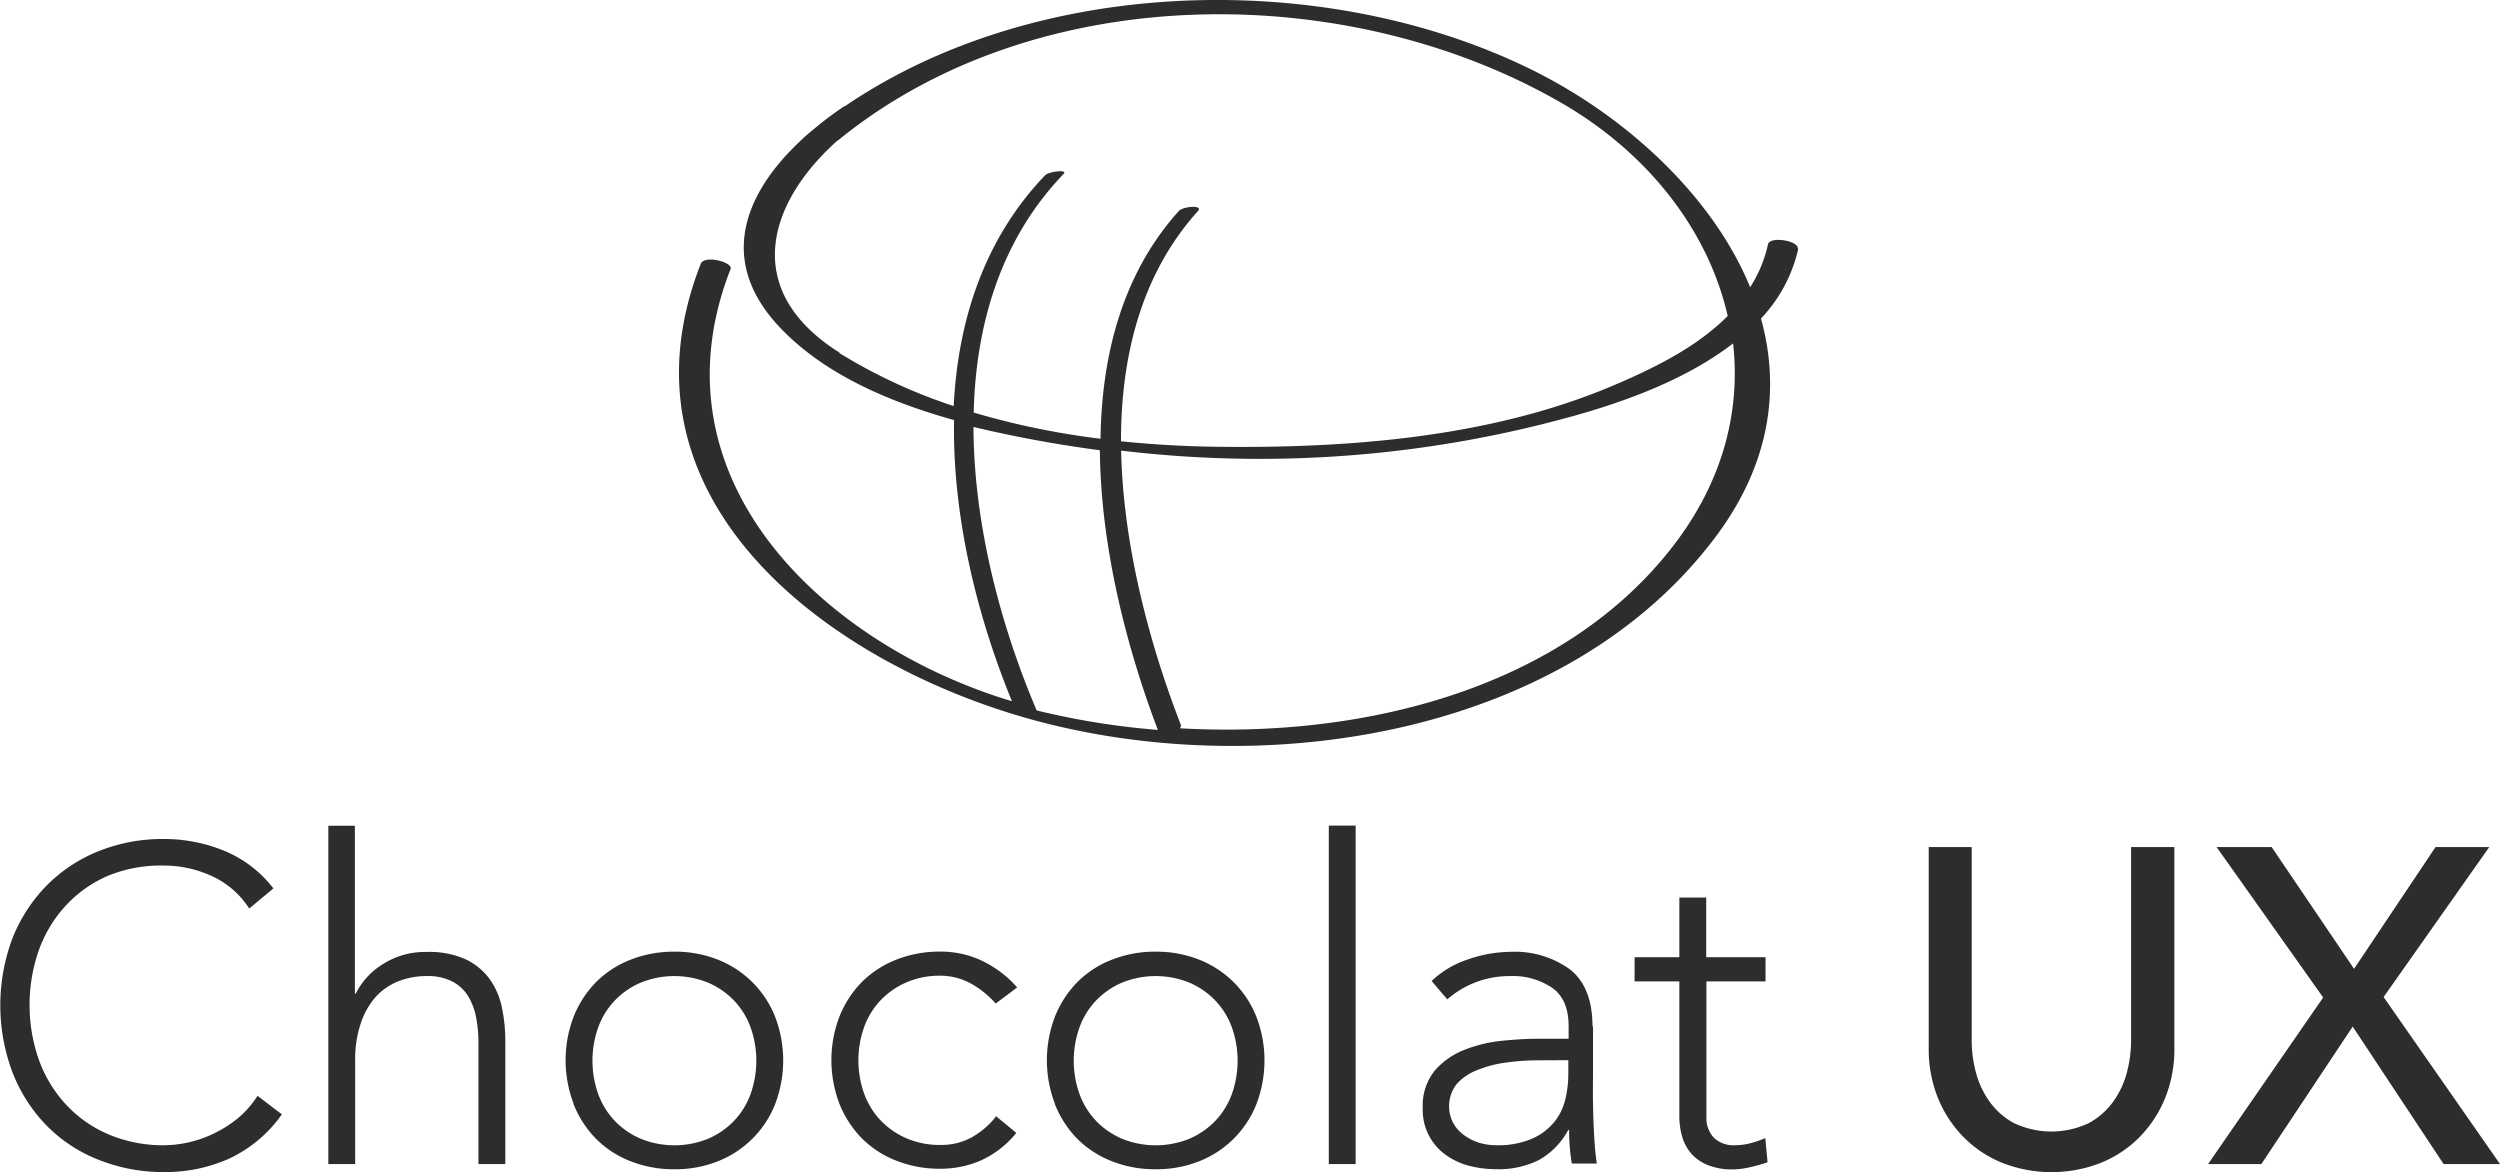
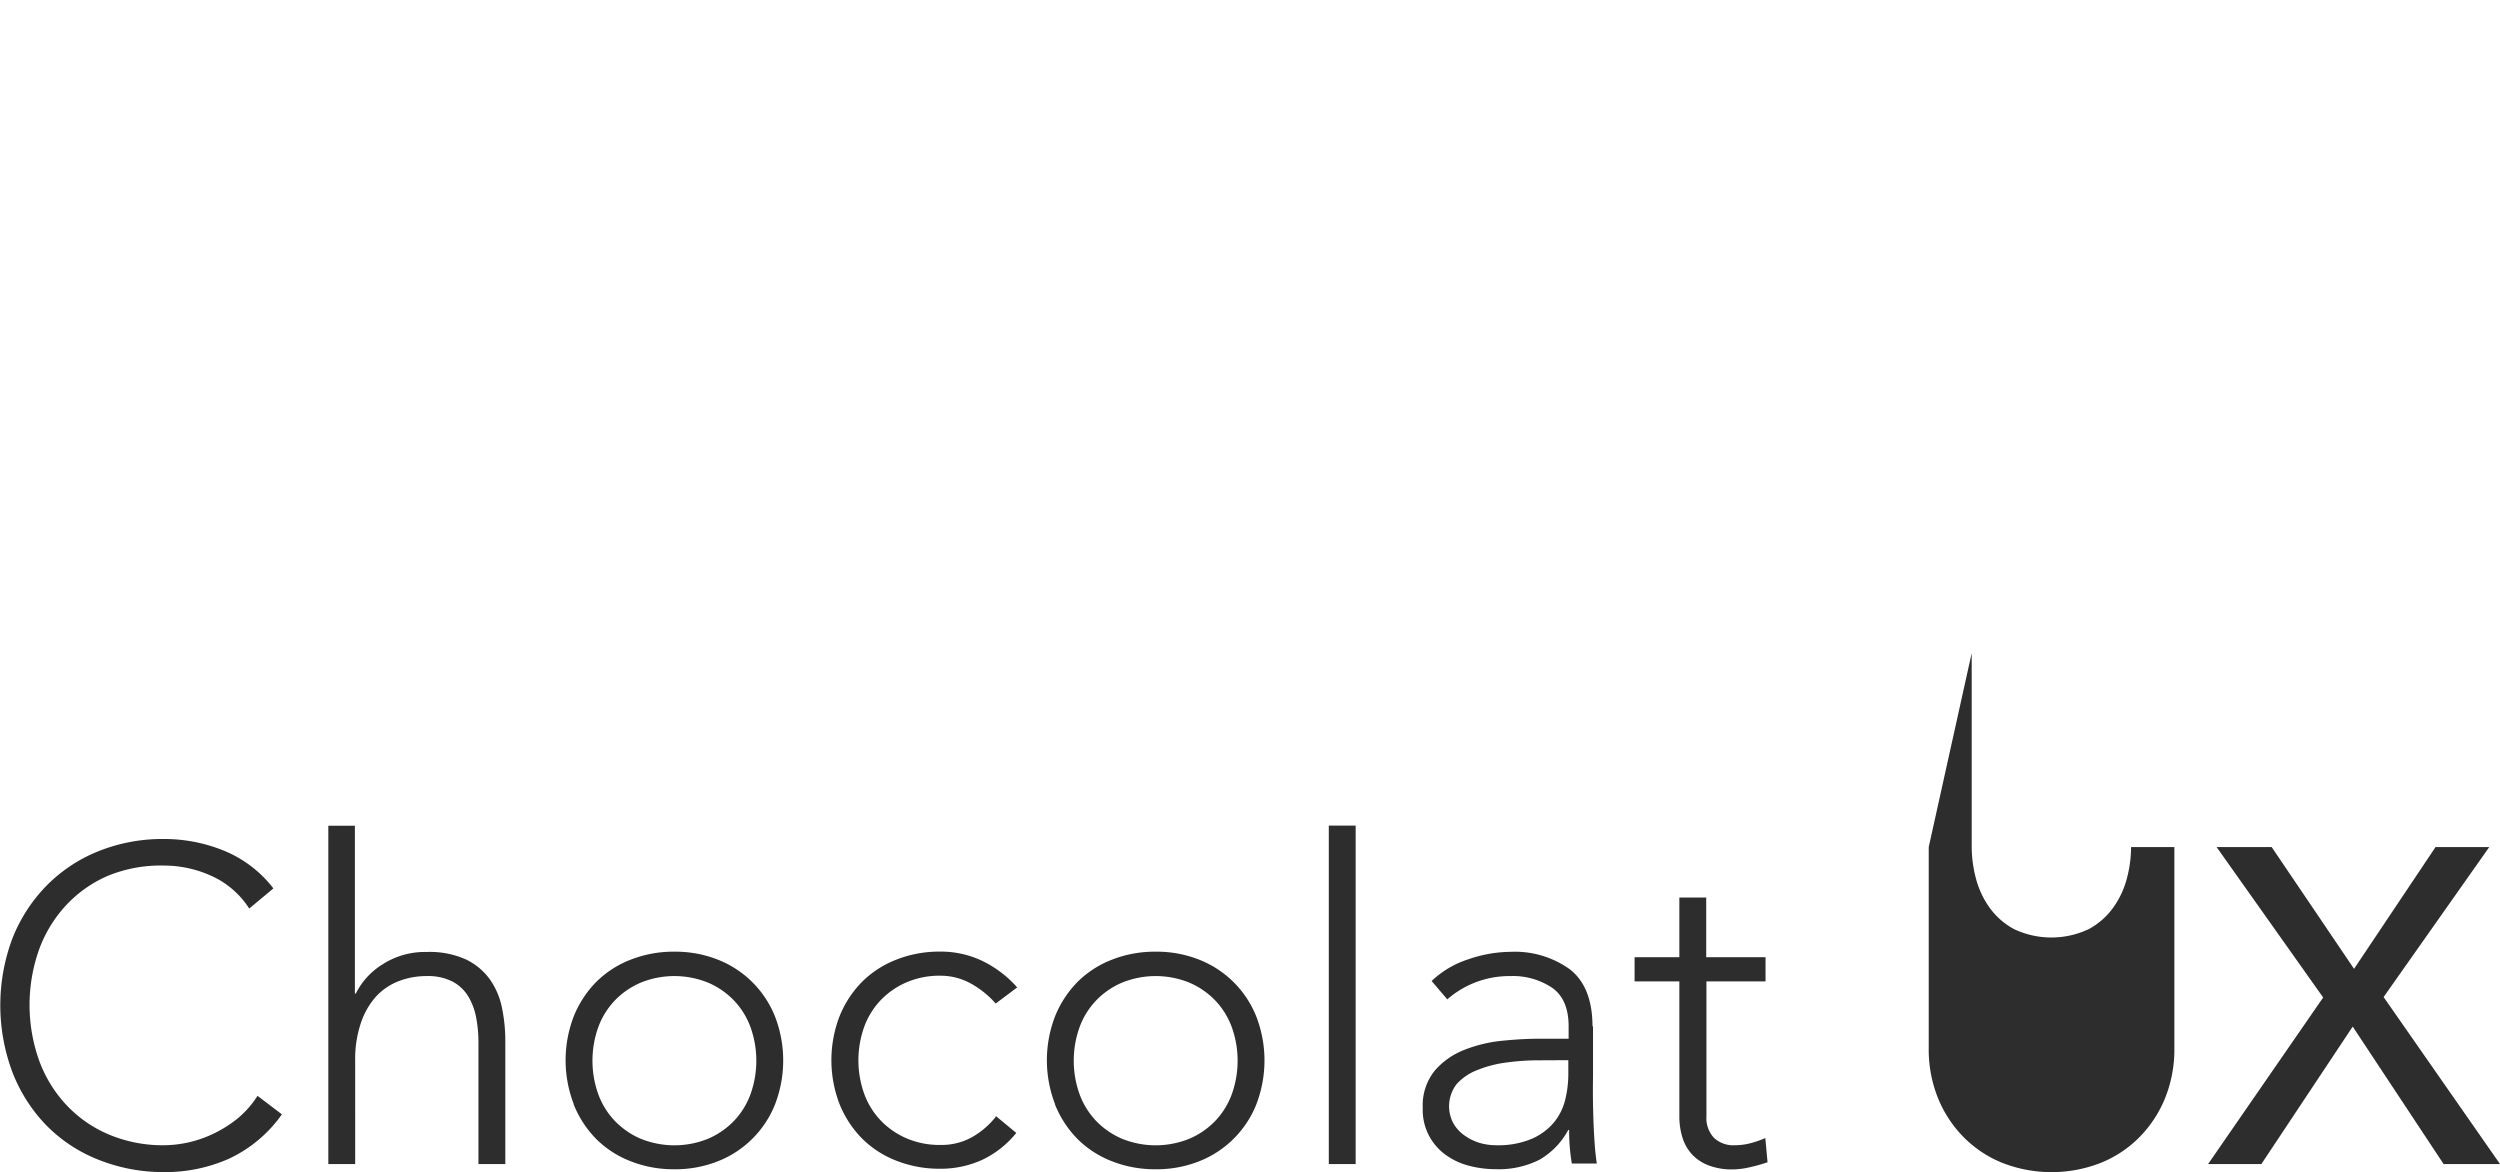
<svg xmlns="http://www.w3.org/2000/svg" viewBox="0 0 335.04 157.08">
  <defs>
    <style>.cls-1,.cls-2{fill:#2d2d2d;}.cls-2{fill-rule:evenodd;}</style>
  </defs>
  <title>logo_chx</title>
  <g id="Capa_2" data-name="Capa 2">
    <g id="Capa_1-2" data-name="Capa 1">
      <path class="cls-1" d="M34.5,146.88a13.06,13.06,0,0,1-2.64,3,16.27,16.27,0,0,1-3.15,2A15.56,15.56,0,0,1,22,153.48,18.64,18.64,0,0,1,14.49,152a16.65,16.65,0,0,1-5.67-4,17.52,17.52,0,0,1-3.6-5.94,22.24,22.24,0,0,1,0-14.76,17.52,17.52,0,0,1,3.6-5.94,16.65,16.65,0,0,1,5.67-4A18.64,18.64,0,0,1,22,116a15.38,15.38,0,0,1,6.33,1.38,11.74,11.74,0,0,1,5.07,4.38l3.24-2.7A16,16,0,0,0,30,114,21.16,21.16,0,0,0,22,112.44a23,23,0,0,0-8.91,1.68,20.42,20.42,0,0,0-6.93,4.65,21.28,21.28,0,0,0-4.5,7,25.56,25.56,0,0,0,0,17.91,21.21,21.21,0,0,0,4.5,7.08,20.06,20.06,0,0,0,6.93,4.62A23.4,23.4,0,0,0,22,157.08a21,21,0,0,0,8.7-1.8,18,18,0,0,0,7.08-5.94l-3.24-2.46ZM44,156h3.6V142.14a15.1,15.1,0,0,1,.75-5,10.17,10.17,0,0,1,2-3.54,8.07,8.07,0,0,1,3.06-2.1,10.23,10.23,0,0,1,3.75-.69,7.19,7.19,0,0,1,3.51.75,5.49,5.49,0,0,1,2.1,2,8.66,8.66,0,0,1,1.05,2.85,17.6,17.6,0,0,1,.3,3.27V156h3.6V139.5a21.71,21.71,0,0,0-.45-4.44,10,10,0,0,0-1.62-3.81,8.5,8.5,0,0,0-3.21-2.67,11.82,11.82,0,0,0-5.28-1,10.49,10.49,0,0,0-5.88,1.65,9.71,9.71,0,0,0-3.6,3.93h-.12v-22.5H44V156Zm32.88-8a14,14,0,0,0,3,4.62,13.35,13.35,0,0,0,4.62,3,15.69,15.69,0,0,0,5.88,1.08,15.46,15.46,0,0,0,5.85-1.08,13.58,13.58,0,0,0,7.65-7.65,16.38,16.38,0,0,0,0-11.7,13.58,13.58,0,0,0-7.65-7.65,15.46,15.46,0,0,0-5.85-1.08,15.69,15.69,0,0,0-5.88,1.08,13.35,13.35,0,0,0-4.62,3,14,14,0,0,0-3,4.62,16.38,16.38,0,0,0,0,11.7Zm3.27-10.26a10.31,10.31,0,0,1,2.19-3.6,10.58,10.58,0,0,1,3.48-2.43,12,12,0,0,1,9.12,0,10.58,10.58,0,0,1,3.48,2.43,10.31,10.31,0,0,1,2.19,3.6,13.34,13.34,0,0,1,0,8.82,10.31,10.31,0,0,1-2.19,3.6,10.58,10.58,0,0,1-3.48,2.43,12,12,0,0,1-9.12,0,10.58,10.58,0,0,1-3.48-2.43,10.31,10.31,0,0,1-2.19-3.6,13.34,13.34,0,0,1,0-8.82Zm53.31,11.91a10.9,10.9,0,0,1-3.27,2.79,8.44,8.44,0,0,1-4.17,1,11.18,11.18,0,0,1-4.56-.9,10.58,10.58,0,0,1-3.48-2.43,10.31,10.31,0,0,1-2.19-3.6,13.34,13.34,0,0,1,0-8.82,10.31,10.31,0,0,1,2.19-3.6,10.58,10.58,0,0,1,3.48-2.43,11.18,11.18,0,0,1,4.56-.9,8.43,8.43,0,0,1,4,1,12.47,12.47,0,0,1,3.42,2.73l2.88-2.16a14.9,14.9,0,0,0-4.65-3.54,12.87,12.87,0,0,0-5.67-1.26,15.69,15.69,0,0,0-5.88,1.08,13.35,13.35,0,0,0-4.62,3,14,14,0,0,0-3,4.62,16.38,16.38,0,0,0,0,11.7,14,14,0,0,0,3,4.62,13.35,13.35,0,0,0,4.62,3,15.69,15.69,0,0,0,5.88,1.08,13.35,13.35,0,0,0,5.58-1.17,13,13,0,0,0,4.62-3.63l-2.76-2.28Zm7.92-1.65a14,14,0,0,0,3,4.62,13.35,13.35,0,0,0,4.62,3,15.69,15.69,0,0,0,5.88,1.08,15.46,15.46,0,0,0,5.85-1.08,13.58,13.58,0,0,0,7.65-7.65,16.38,16.38,0,0,0,0-11.7,13.58,13.58,0,0,0-7.65-7.65,15.46,15.46,0,0,0-5.85-1.08,15.69,15.69,0,0,0-5.88,1.08,13.35,13.35,0,0,0-4.62,3,14,14,0,0,0-3,4.62,16.38,16.38,0,0,0,0,11.7Zm3.27-10.26a10.31,10.31,0,0,1,2.19-3.6,10.58,10.58,0,0,1,3.48-2.43,12,12,0,0,1,9.12,0,10.58,10.58,0,0,1,3.48,2.43,10.31,10.31,0,0,1,2.19,3.6,13.34,13.34,0,0,1,0,8.82,10.31,10.31,0,0,1-2.19,3.6,10.58,10.58,0,0,1-3.48,2.43,12,12,0,0,1-9.12,0,10.58,10.58,0,0,1-3.48-2.43,10.31,10.31,0,0,1-2.19-3.6,13.34,13.34,0,0,1,0-8.82ZM178.08,156h3.6V110.64h-3.6V156Zm35.34-18.42q0-5.28-3-7.65a12.61,12.61,0,0,0-8-2.37,17.66,17.66,0,0,0-5.64,1,12.82,12.82,0,0,0-4.92,2.91l2.1,2.46a12.65,12.65,0,0,1,8.46-3.12,9.47,9.47,0,0,1,5.58,1.56q2.22,1.56,2.22,5.16v1.68H206q-2,0-4.71.27a19,19,0,0,0-5,1.2,10.09,10.09,0,0,0-4,2.79,7.41,7.41,0,0,0-1.62,5,7.4,7.4,0,0,0,3.12,6.33,9.29,9.29,0,0,0,3.12,1.44,14.08,14.08,0,0,0,3.54.45,12.13,12.13,0,0,0,5.85-1.26,10.11,10.11,0,0,0,3.87-4h.12a26,26,0,0,0,.36,4.5H214q-.18-1.2-.27-2.4t-.15-2.58q-.06-1.38-.09-3t0-3.66v-6.78Zm-3.24,4.5v1.86a14.41,14.41,0,0,1-.42,3.45,7.62,7.62,0,0,1-1.53,3.06,8.05,8.05,0,0,1-3,2.19,11.56,11.56,0,0,1-4.74.84,7.86,7.86,0,0,1-2.25-.33,6.91,6.91,0,0,1-2-1,5,5,0,0,1-1.47-1.62,4.84,4.84,0,0,1,.45-5.25A7.14,7.14,0,0,1,198,143.4a15.41,15.41,0,0,1,3.84-1,31.6,31.6,0,0,1,4.41-.3Zm26.4-13.8h-7.92v-8h-3.6v8h-6v3.24h6v18.06a9.6,9.6,0,0,0,.39,2.79,6,6,0,0,0,1.23,2.25,5.86,5.86,0,0,0,2.22,1.53,8.63,8.63,0,0,0,3.3.57,10.71,10.71,0,0,0,2.34-.3,21.19,21.19,0,0,0,2.34-.66l-.3-3.24a13.22,13.22,0,0,1-2,.69,8.29,8.29,0,0,1-2.07.27,3.81,3.81,0,0,1-2.82-1,3.89,3.89,0,0,1-1-2.88V131.52h7.92v-3.24Z" />
-       <path class="cls-1" d="M258.48,113.52v26.94a17.42,17.42,0,0,0,1.26,6.75,16.05,16.05,0,0,0,3.48,5.25,15.36,15.36,0,0,0,5.22,3.42,18.1,18.1,0,0,0,13,0,15.36,15.36,0,0,0,5.22-3.42,16.05,16.05,0,0,0,3.48-5.25,17.42,17.42,0,0,0,1.26-6.75V113.52H285.6v26a16.71,16.71,0,0,1-.54,4.11,11.89,11.89,0,0,1-1.8,3.93,9.78,9.78,0,0,1-3.3,2.94,11.71,11.71,0,0,1-10.08,0,9.78,9.78,0,0,1-3.3-2.94,11.89,11.89,0,0,1-1.8-3.93,16.71,16.71,0,0,1-.54-4.11v-26Z" />
+       <path class="cls-1" d="M258.48,113.52v26.94a17.42,17.42,0,0,0,1.26,6.75,16.05,16.05,0,0,0,3.48,5.25,15.36,15.36,0,0,0,5.22,3.42,18.1,18.1,0,0,0,13,0,15.36,15.36,0,0,0,5.22-3.42,16.05,16.05,0,0,0,3.48-5.25,17.42,17.42,0,0,0,1.26-6.75V113.52H285.6a16.71,16.71,0,0,1-.54,4.11,11.89,11.89,0,0,1-1.8,3.93,9.78,9.78,0,0,1-3.3,2.94,11.71,11.71,0,0,1-10.08,0,9.78,9.78,0,0,1-3.3-2.94,11.89,11.89,0,0,1-1.8-3.93,16.71,16.71,0,0,1-.54-4.11v-26Z" />
      <polygon class="cls-1" points="295.92 156 303.06 156 315.3 137.58 327.48 156 335.04 156 319.44 133.62 333.6 113.52 326.4 113.52 315.48 129.84 304.44 113.52 297.06 113.52 311.34 133.68 295.92 156 295.92 156" />
-       <path class="cls-2" d="M240.93,33.37c.24-1.1-3.78-1.79-4-.59a17.61,17.61,0,0,1-2.38,5.71c-5.2-12.63-17.25-23.4-30-29.5-27.45-13.17-65.62-12.24-91.28,5.22a1.19,1.19,0,0,0-.2.08,48.53,48.53,0,0,0-4.28,3.24,1.92,1.92,0,0,1-.17.13s0,0,0,0c-8.25,7.1-13.07,16.65-4.19,26.13,5.9,6.28,14.49,10,23.43,12.51-.24,13,3.15,26.46,7.76,37.68-25.1-7.54-48.76-29.68-37.71-57.93.35-.92-3.55-1.92-4-.69-12.84,32.82,19.29,55,46.9,61.73,30,7.38,69.3,1.11,89-25,7.5-9.91,8.78-20.06,6.19-29.4a20,20,0,0,0,5-9.36ZM112.5,47.25c-13.16-8.28-9.7-20-.27-28.41,0,0,.09,0,.11-.05,26.43-21.55,68.12-21.62,96.91-5,11.63,6.71,19.68,17.1,22.29,28.55-4.2,4.25-10.09,7.1-15.42,9.36-16.54,7-35.7,8.41-53.4,8.17-4.1-.06-8.29-.3-12.49-.73,0-11.42,2.72-22.44,10.32-30.86.76-.85-2-.63-2.57,0-7.51,8.34-10.34,19.22-10.49,30.52a104.47,104.47,0,0,1-17-3.51c.29-11.84,3.64-23.24,12.07-32,.59-.62-2-.3-2.49.19-8.19,8.55-11.69,19.5-12.26,30.94a71.82,71.82,0,0,1-15.31-7.1ZM139,95.17l-.16,0a.2.2,0,0,0,0-.18c-4.7-11.09-8.34-24.64-8.38-37.77a166.92,166.92,0,0,0,16.94,3.12c.11,13.13,3.68,26.7,7.77,37.48a102.44,102.44,0,0,1-16.2-2.6ZM224.5,72.81C209.71,92.34,182.57,99,158.11,97.6a.45.45,0,0,0,.14-.46c-4.09-10.55-7.73-23.85-8-36.75A156.67,156.67,0,0,0,211.4,55.6c6.62-1.88,14.74-4.83,20.86-9.58,1,8.87-1.24,18.18-7.76,26.79Z" />
    </g>
  </g>
</svg>